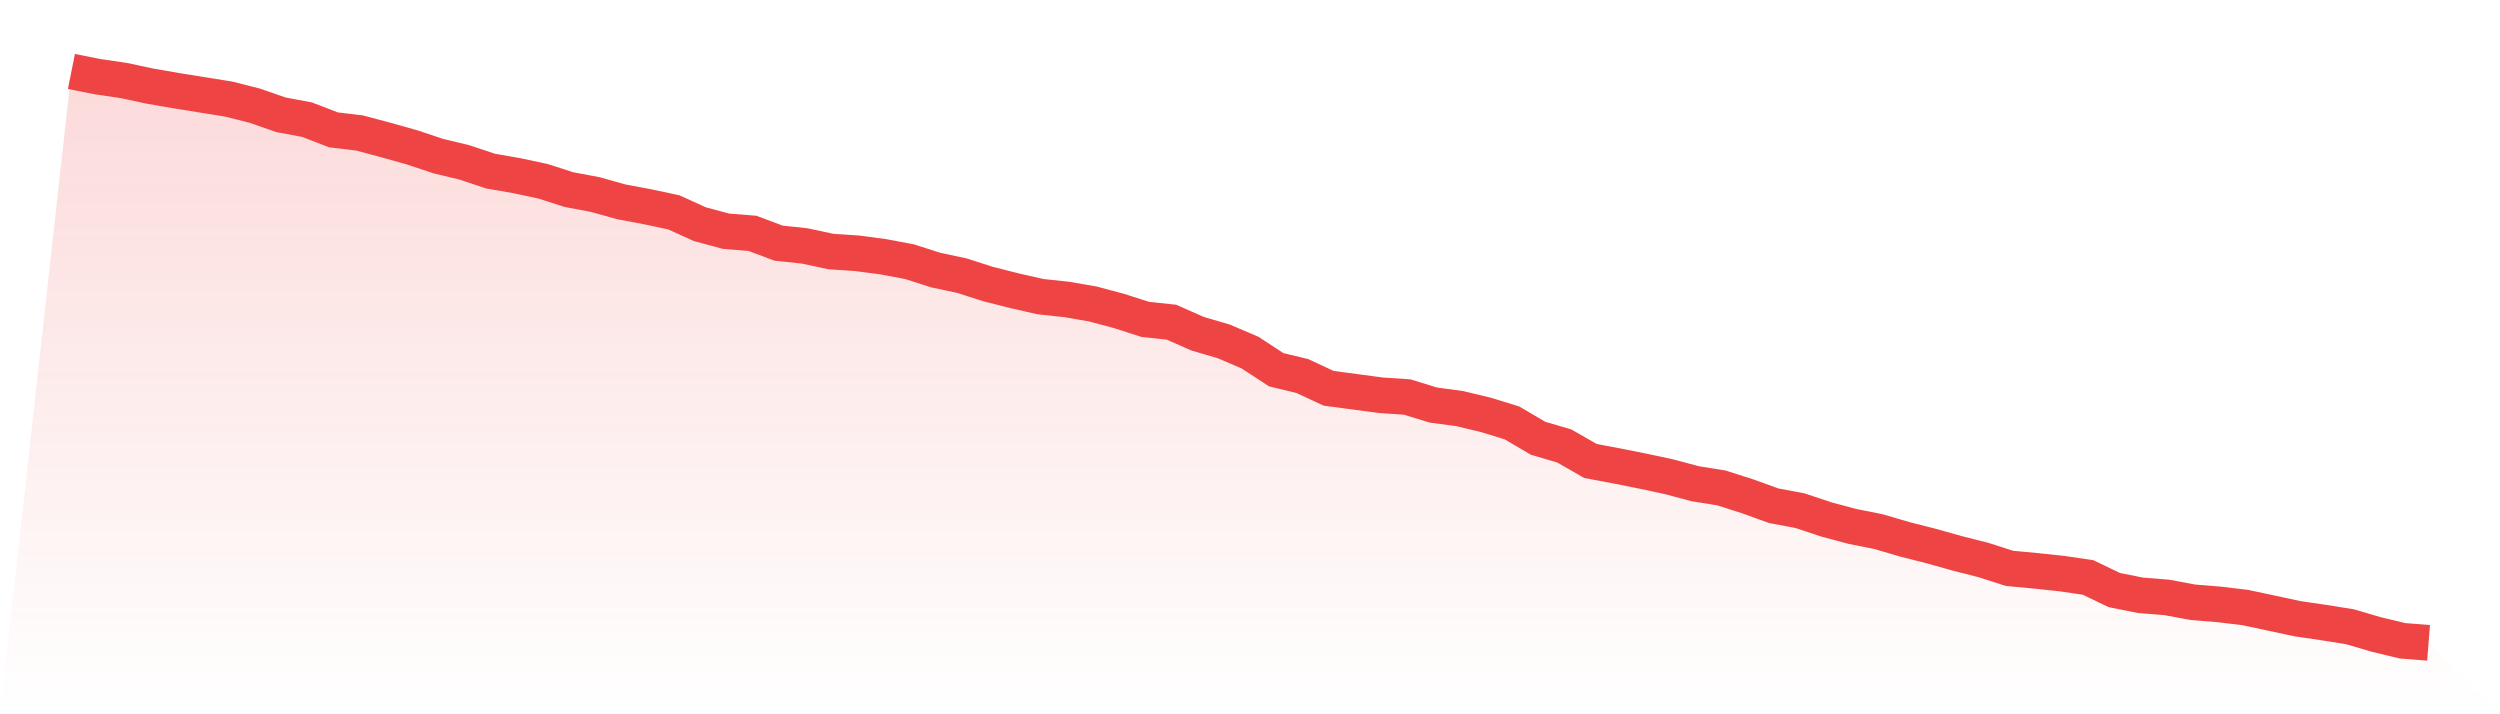
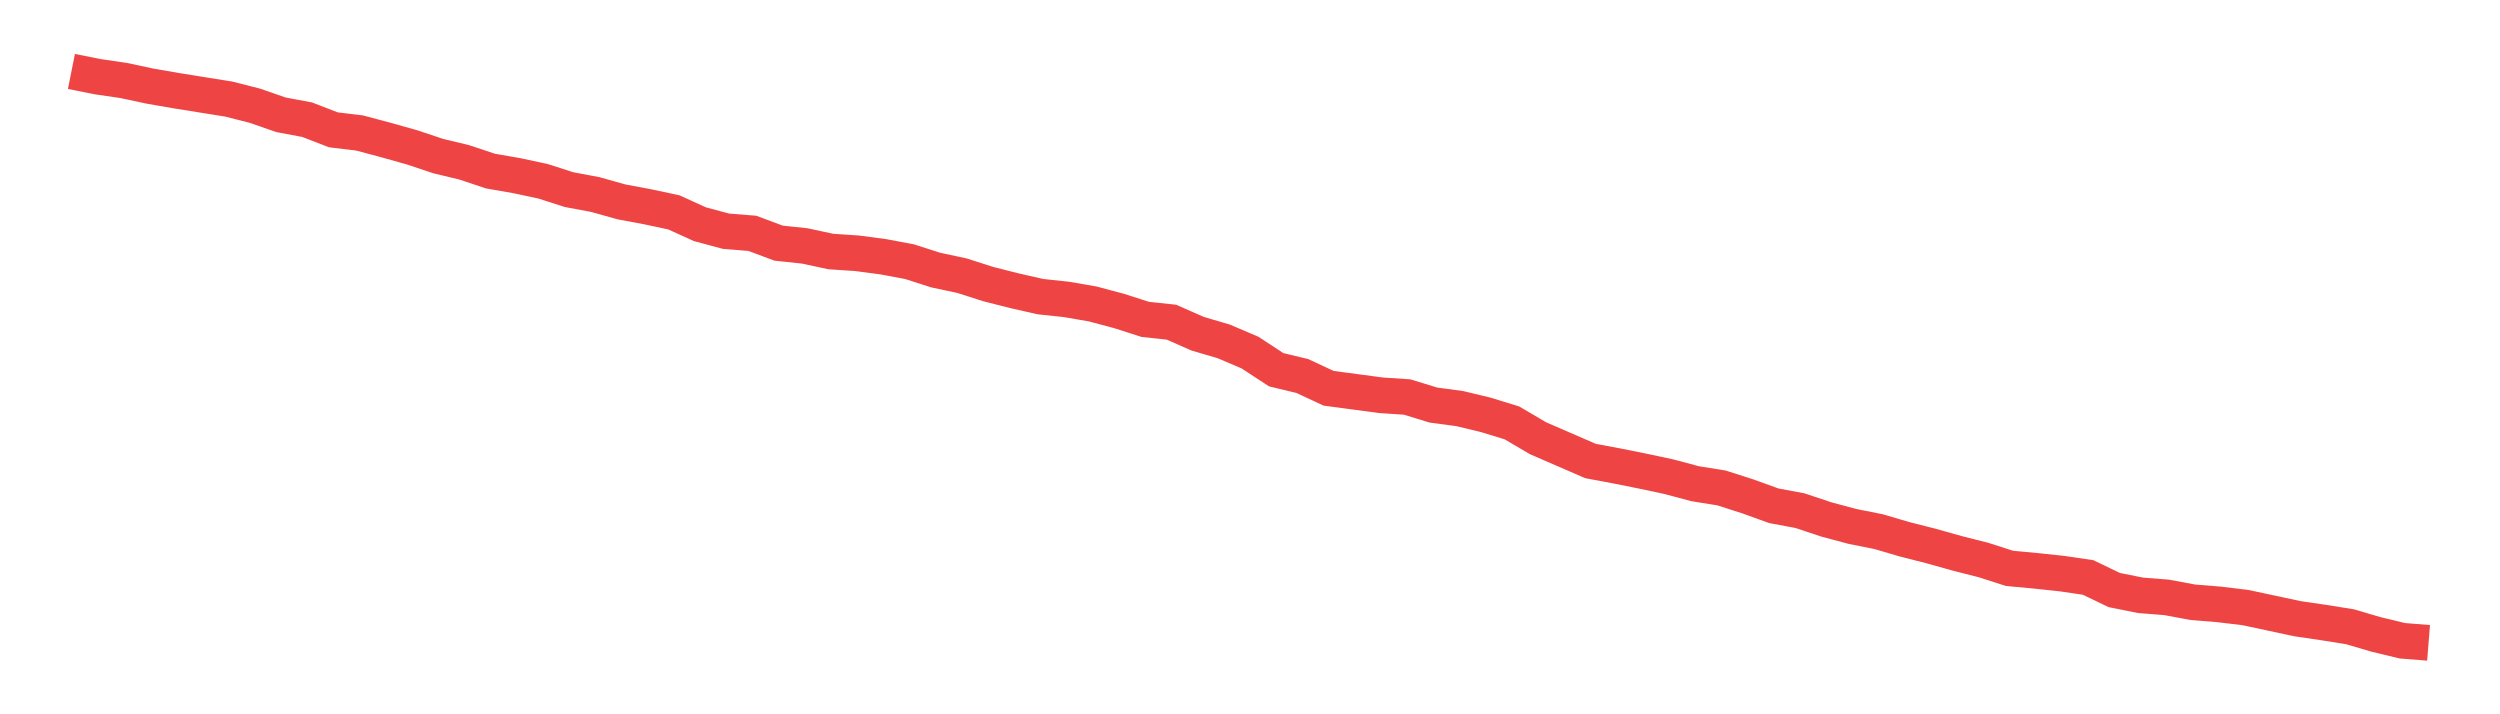
<svg xmlns="http://www.w3.org/2000/svg" viewBox="0 0 140 40">
  <defs>
    <linearGradient id="gradient" x1="0" x2="0" y1="0" y2="1">
      <stop offset="0%" stop-color="#ef4444" stop-opacity="0.2" />
      <stop offset="100%" stop-color="#ef4444" stop-opacity="0" />
    </linearGradient>
  </defs>
-   <path d="M4,4 L4,4 L5.467,4.294 L6.933,4.509 L8.4,4.823 L9.867,5.077 L11.333,5.312 L12.8,5.547 L14.267,5.919 L15.733,6.428 L17.2,6.703 L18.667,7.271 L20.133,7.447 L21.6,7.838 L23.067,8.25 L24.533,8.739 L26,9.092 L27.467,9.581 L28.933,9.836 L30.4,10.149 L31.867,10.619 L33.333,10.894 L34.8,11.305 L36.267,11.579 L37.733,11.892 L39.2,12.558 L40.667,12.95 L42.133,13.067 L43.6,13.616 L45.067,13.772 L46.533,14.086 L48,14.184 L49.467,14.379 L50.933,14.654 L52.4,15.124 L53.867,15.437 L55.333,15.907 L56.8,16.279 L58.267,16.612 L59.733,16.769 L61.2,17.023 L62.667,17.415 L64.133,17.885 L65.6,18.042 L67.067,18.688 L68.533,19.119 L70,19.745 L71.467,20.705 L72.933,21.058 L74.4,21.743 L75.867,21.939 L77.333,22.135 L78.8,22.233 L80.267,22.683 L81.733,22.879 L83.2,23.231 L84.667,23.682 L86.133,24.543 L87.6,24.974 L89.067,25.816 L90.533,26.091 L92,26.384 L93.467,26.698 L94.933,27.089 L96.4,27.324 L97.867,27.794 L99.333,28.323 L100.8,28.597 L102.267,29.087 L103.733,29.479 L105.2,29.772 L106.667,30.203 L108.133,30.575 L109.6,30.987 L111.067,31.359 L112.533,31.829 L114,31.966 L115.467,32.122 L116.933,32.338 L118.4,33.043 L119.867,33.337 L121.333,33.454 L122.8,33.728 L124.267,33.846 L125.733,34.022 L127.2,34.335 L128.667,34.649 L130.133,34.864 L131.6,35.099 L133.067,35.53 L134.533,35.883 L136,36 L140,40 L0,40 z" fill="url(#gradient)" />
-   <path d="M4,4 L4,4 L5.467,4.294 L6.933,4.509 L8.4,4.823 L9.867,5.077 L11.333,5.312 L12.8,5.547 L14.267,5.919 L15.733,6.428 L17.2,6.703 L18.667,7.271 L20.133,7.447 L21.6,7.838 L23.067,8.25 L24.533,8.739 L26,9.092 L27.467,9.581 L28.933,9.836 L30.4,10.149 L31.867,10.619 L33.333,10.894 L34.8,11.305 L36.267,11.579 L37.733,11.892 L39.2,12.558 L40.667,12.95 L42.133,13.067 L43.6,13.616 L45.067,13.772 L46.533,14.086 L48,14.184 L49.467,14.379 L50.933,14.654 L52.4,15.124 L53.867,15.437 L55.333,15.907 L56.8,16.279 L58.267,16.612 L59.733,16.769 L61.2,17.023 L62.667,17.415 L64.133,17.885 L65.6,18.042 L67.067,18.688 L68.533,19.119 L70,19.745 L71.467,20.705 L72.933,21.058 L74.4,21.743 L75.867,21.939 L77.333,22.135 L78.8,22.233 L80.267,22.683 L81.733,22.879 L83.2,23.231 L84.667,23.682 L86.133,24.543 L87.6,24.974 L89.067,25.816 L90.533,26.091 L92,26.384 L93.467,26.698 L94.933,27.089 L96.4,27.324 L97.867,27.794 L99.333,28.323 L100.8,28.597 L102.267,29.087 L103.733,29.479 L105.2,29.772 L106.667,30.203 L108.133,30.575 L109.6,30.987 L111.067,31.359 L112.533,31.829 L114,31.966 L115.467,32.122 L116.933,32.338 L118.4,33.043 L119.867,33.337 L121.333,33.454 L122.8,33.728 L124.267,33.846 L125.733,34.022 L127.2,34.335 L128.667,34.649 L130.133,34.864 L131.6,35.099 L133.067,35.53 L134.533,35.883 L136,36" fill="none" stroke="#ef4444" stroke-width="2" />
+   <path d="M4,4 L4,4 L5.467,4.294 L6.933,4.509 L8.4,4.823 L9.867,5.077 L11.333,5.312 L12.8,5.547 L14.267,5.919 L15.733,6.428 L17.2,6.703 L18.667,7.271 L20.133,7.447 L21.6,7.838 L23.067,8.25 L24.533,8.739 L26,9.092 L27.467,9.581 L28.933,9.836 L30.4,10.149 L31.867,10.619 L33.333,10.894 L34.8,11.305 L36.267,11.579 L37.733,11.892 L39.2,12.558 L40.667,12.95 L42.133,13.067 L43.6,13.616 L45.067,13.772 L46.533,14.086 L48,14.184 L49.467,14.379 L50.933,14.654 L52.4,15.124 L53.867,15.437 L55.333,15.907 L56.8,16.279 L58.267,16.612 L59.733,16.769 L61.2,17.023 L62.667,17.415 L64.133,17.885 L65.6,18.042 L67.067,18.688 L68.533,19.119 L70,19.745 L71.467,20.705 L72.933,21.058 L74.4,21.743 L75.867,21.939 L77.333,22.135 L78.8,22.233 L80.267,22.683 L81.733,22.879 L83.2,23.231 L84.667,23.682 L86.133,24.543 L89.067,25.816 L90.533,26.091 L92,26.384 L93.467,26.698 L94.933,27.089 L96.4,27.324 L97.867,27.794 L99.333,28.323 L100.8,28.597 L102.267,29.087 L103.733,29.479 L105.2,29.772 L106.667,30.203 L108.133,30.575 L109.6,30.987 L111.067,31.359 L112.533,31.829 L114,31.966 L115.467,32.122 L116.933,32.338 L118.4,33.043 L119.867,33.337 L121.333,33.454 L122.8,33.728 L124.267,33.846 L125.733,34.022 L127.2,34.335 L128.667,34.649 L130.133,34.864 L131.6,35.099 L133.067,35.53 L134.533,35.883 L136,36" fill="none" stroke="#ef4444" stroke-width="2" />
</svg>